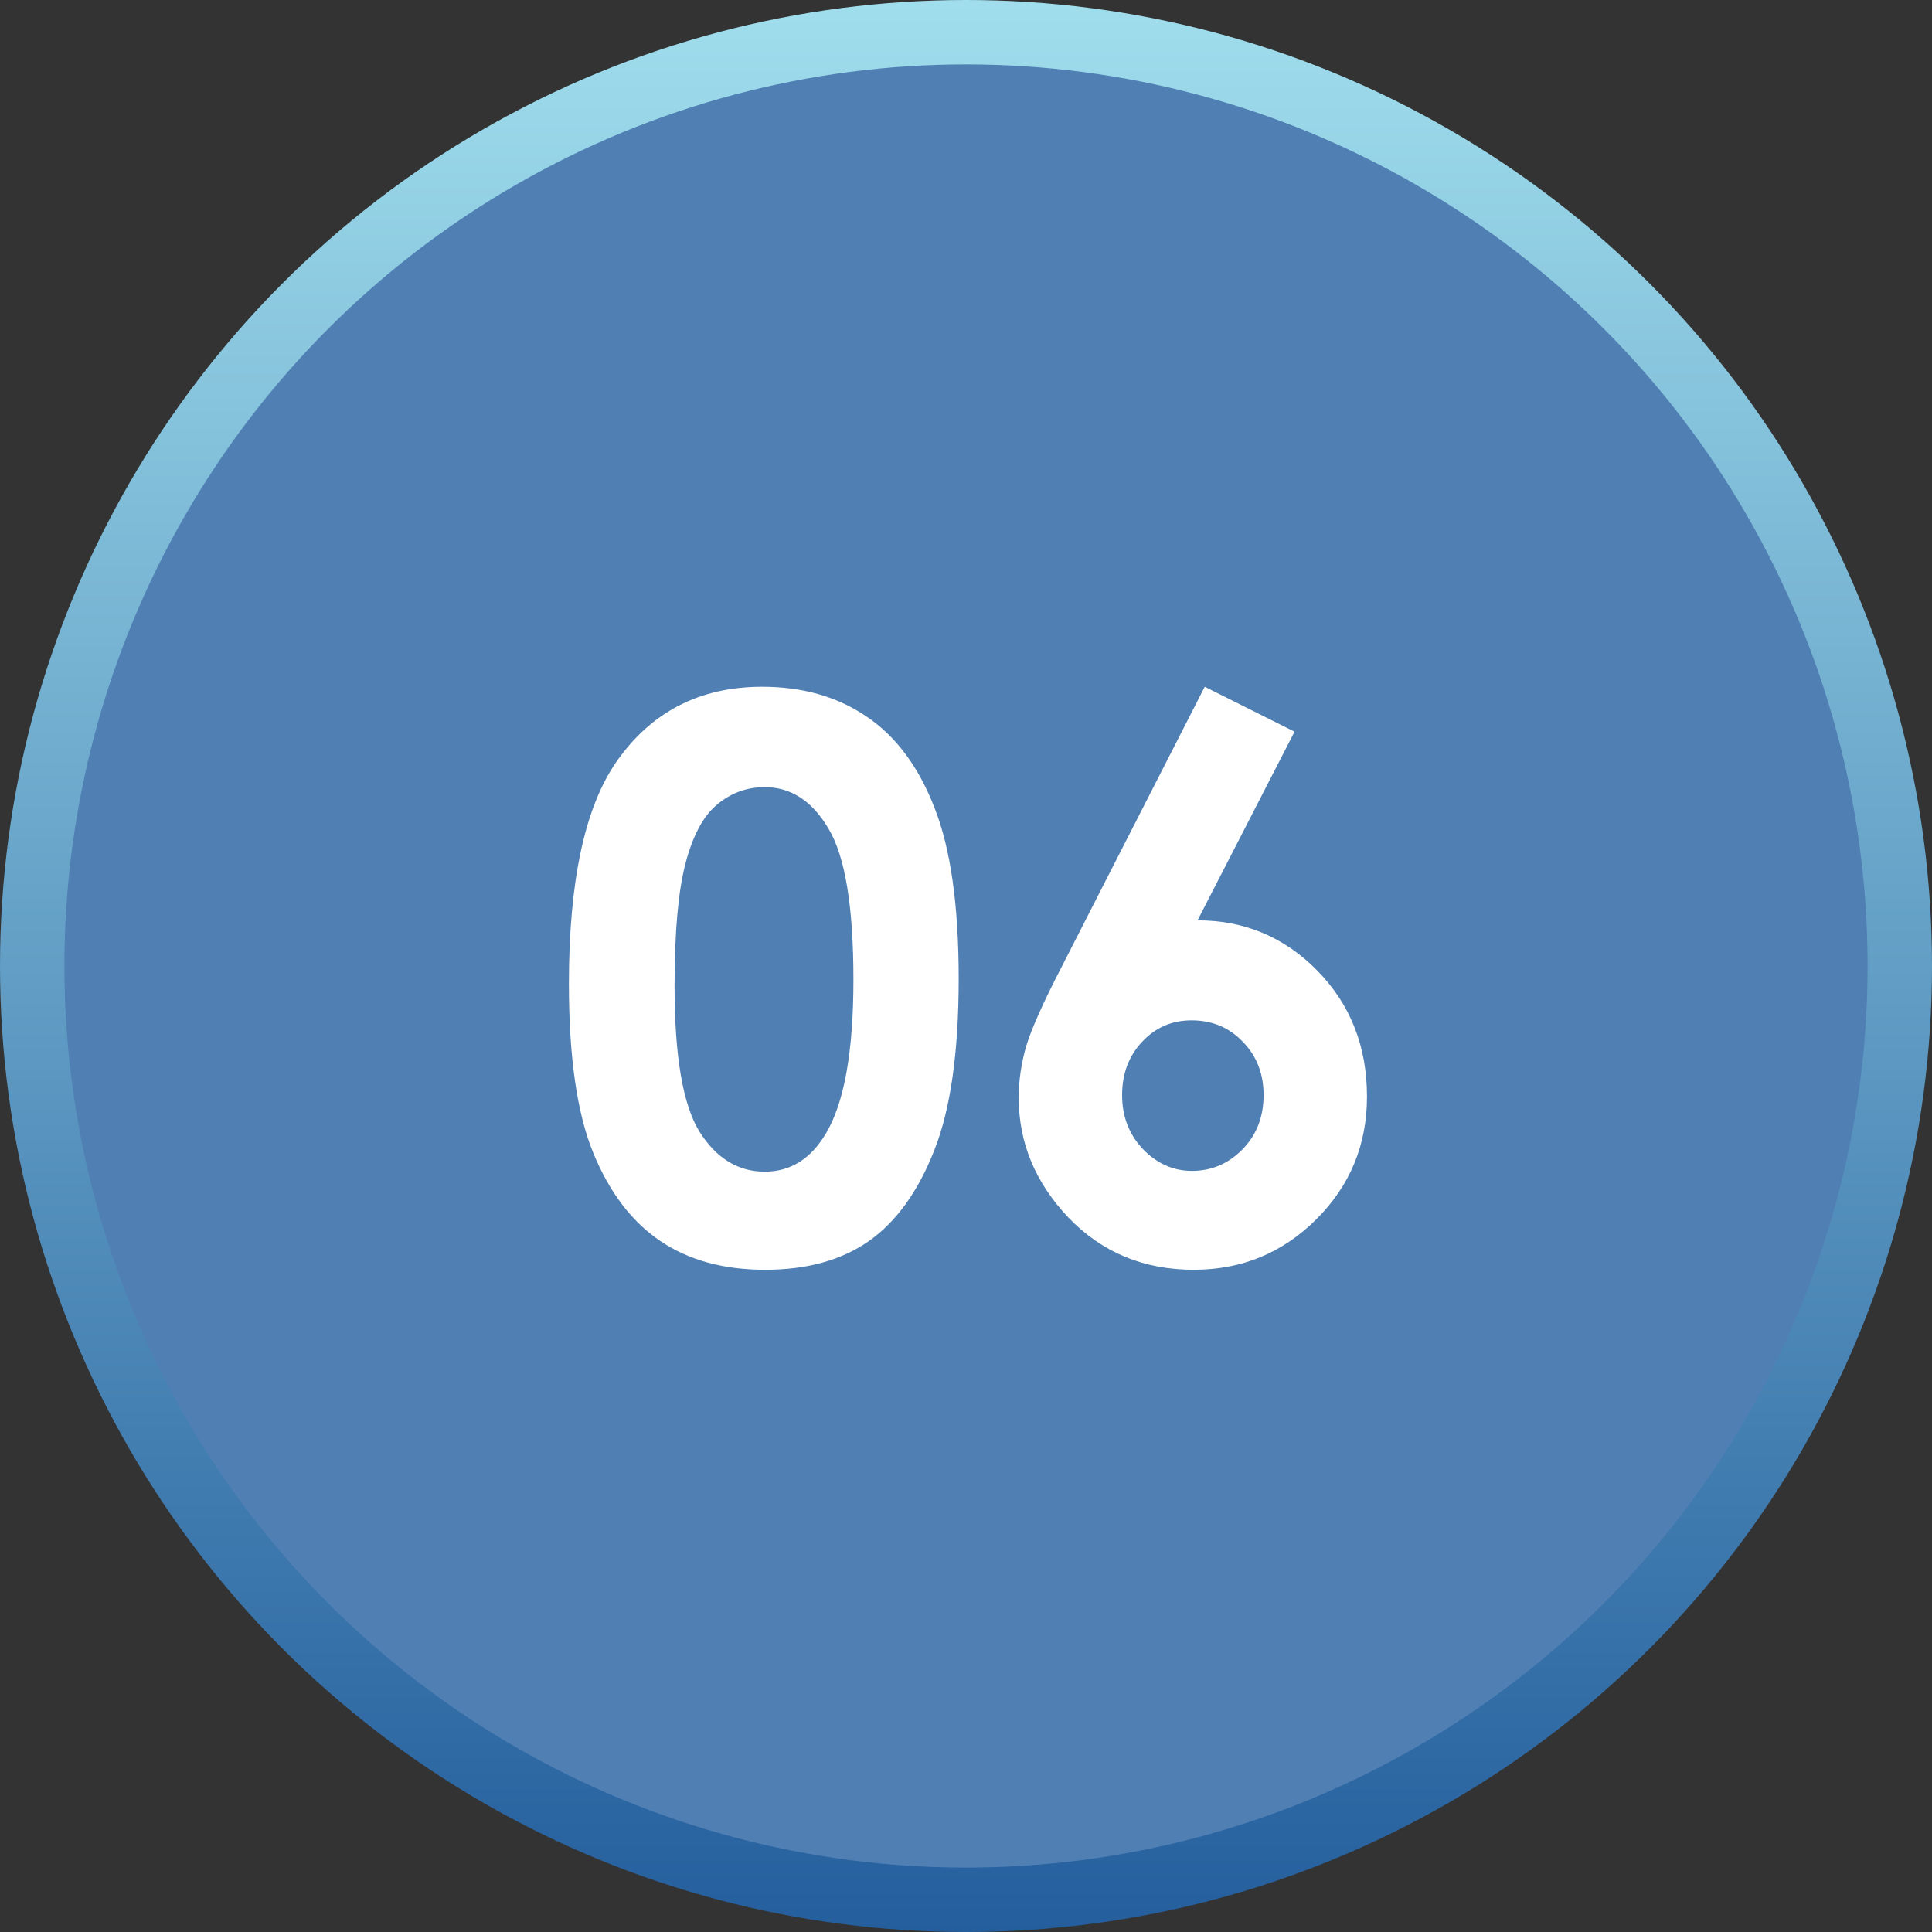
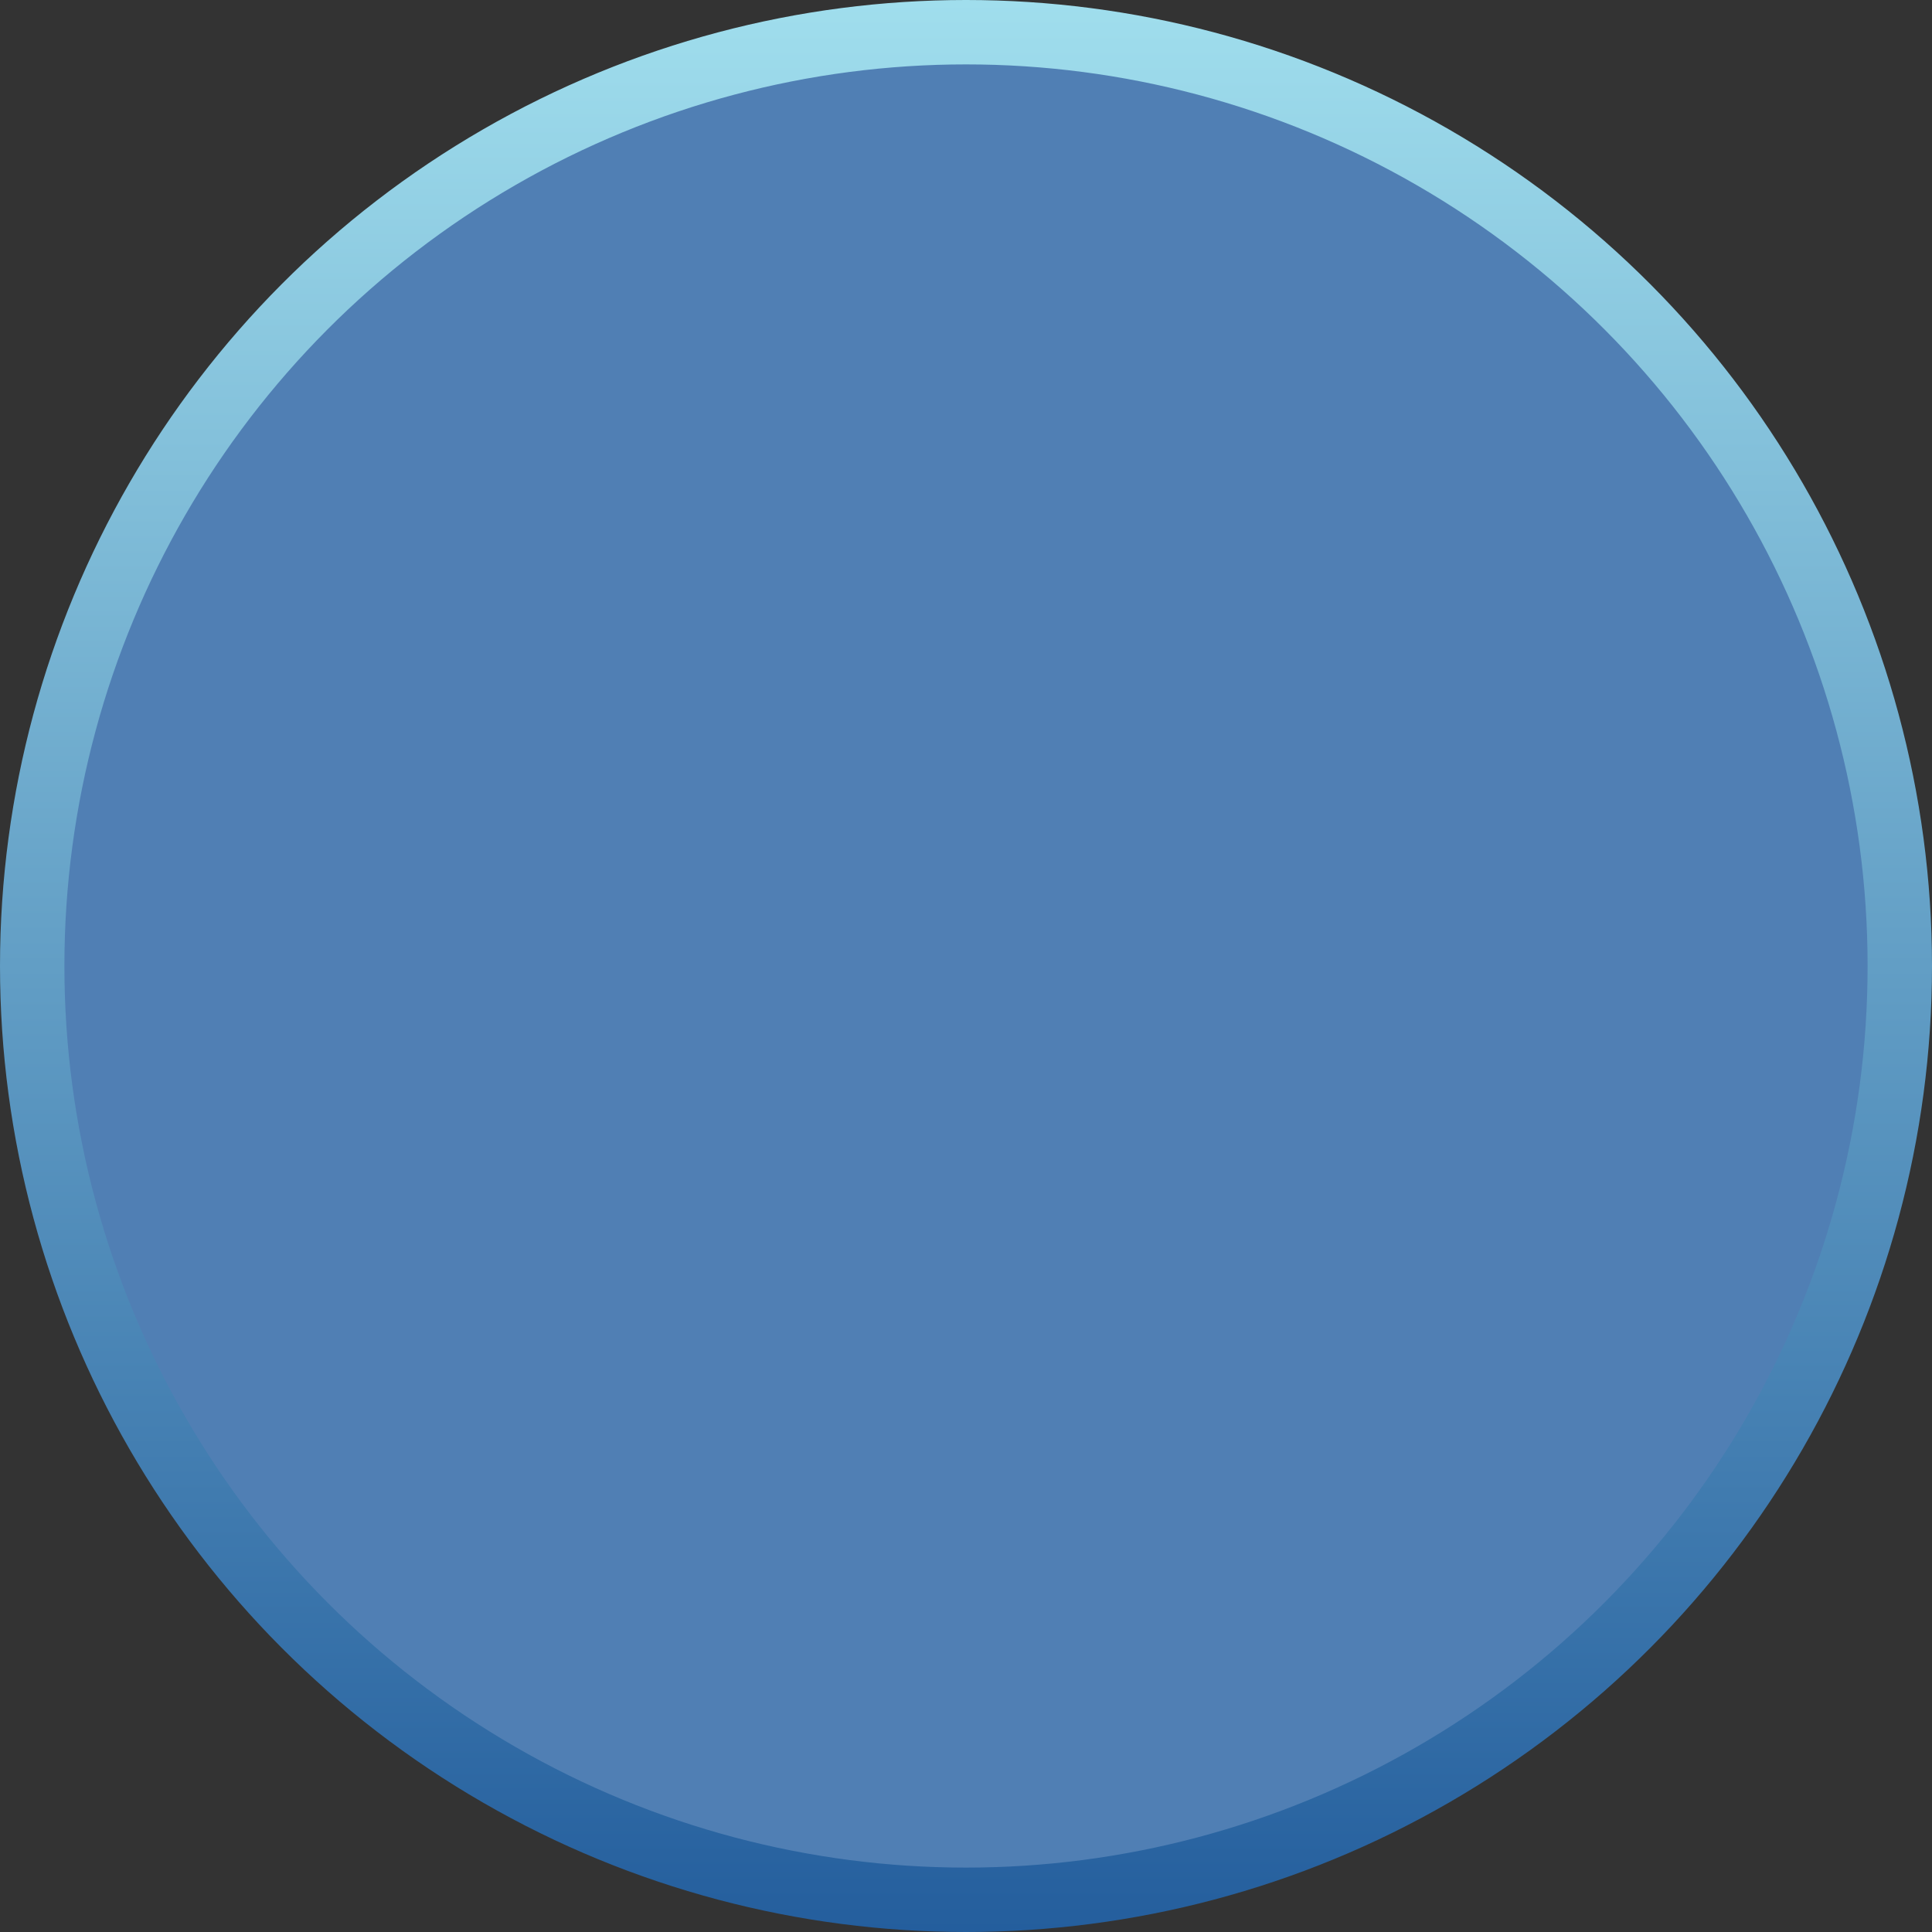
<svg xmlns="http://www.w3.org/2000/svg" width="60" height="60" viewBox="0 0 60 60" fill="none">
  <rect x="0" y="0" width="60" height="60" fill="#333333" stroke="none" />
  <circle cx="30" cy="30" r="29" fill="#507FB4" stroke="url(#paint0_linear_206_22)" stroke-width="2" />
-   <path d="M23.668 21.328C24.926 21.328 26.008 21.637 26.914 22.254C27.828 22.871 28.531 23.816 29.023 25.09C29.523 26.355 29.773 28.121 29.773 30.387C29.773 32.676 29.52 34.457 29.012 35.73C28.512 37.004 27.836 37.941 26.984 38.543C26.133 39.137 25.059 39.434 23.762 39.434C22.465 39.434 21.375 39.133 20.492 38.531C19.609 37.93 18.918 37.016 18.418 35.789C17.918 34.562 17.668 32.816 17.668 30.551C17.668 27.387 18.156 25.094 19.133 23.672C20.219 22.109 21.73 21.328 23.668 21.328ZM23.75 24.445C23.195 24.445 22.703 24.625 22.273 24.984C21.844 25.336 21.516 25.945 21.289 26.812C21.062 27.68 20.949 28.949 20.949 30.621C20.949 32.801 21.207 34.309 21.723 35.145C22.246 35.973 22.922 36.387 23.75 36.387C24.547 36.387 25.18 35.992 25.648 35.203C26.219 34.25 26.504 32.656 26.504 30.422C26.504 28.156 26.246 26.594 25.73 25.734C25.223 24.875 24.562 24.445 23.75 24.445ZM37.414 21.328L40.203 22.723L37.191 28.582C38.652 28.582 39.895 29.105 40.918 30.152C41.941 31.199 42.453 32.5 42.453 34.055C42.453 35.555 41.926 36.828 40.871 37.875C39.824 38.914 38.559 39.434 37.074 39.434C35.52 39.434 34.223 38.895 33.184 37.816C32.152 36.73 31.637 35.488 31.637 34.09C31.637 33.559 31.715 33.023 31.871 32.484C32.035 31.945 32.406 31.117 32.984 30L37.414 21.328ZM37.004 31.688C36.395 31.688 35.883 31.91 35.469 32.355C35.055 32.793 34.848 33.344 34.848 34.008C34.848 34.672 35.062 35.23 35.492 35.684C35.93 36.137 36.438 36.363 37.016 36.363C37.625 36.363 38.148 36.141 38.586 35.695C39.023 35.25 39.242 34.688 39.242 34.008C39.242 33.344 39.027 32.793 38.598 32.355C38.176 31.91 37.645 31.688 37.004 31.688Z" fill="white" />
  <defs>
    <linearGradient id="paint0_linear_206_22" x1="30" y1="0" x2="30" y2="60" gradientUnits="userSpaceOnUse">
      <stop stop-color="#A0DEED" />
      <stop offset="1" stop-color="#245E9D" />
    </linearGradient>
  </defs>
</svg>